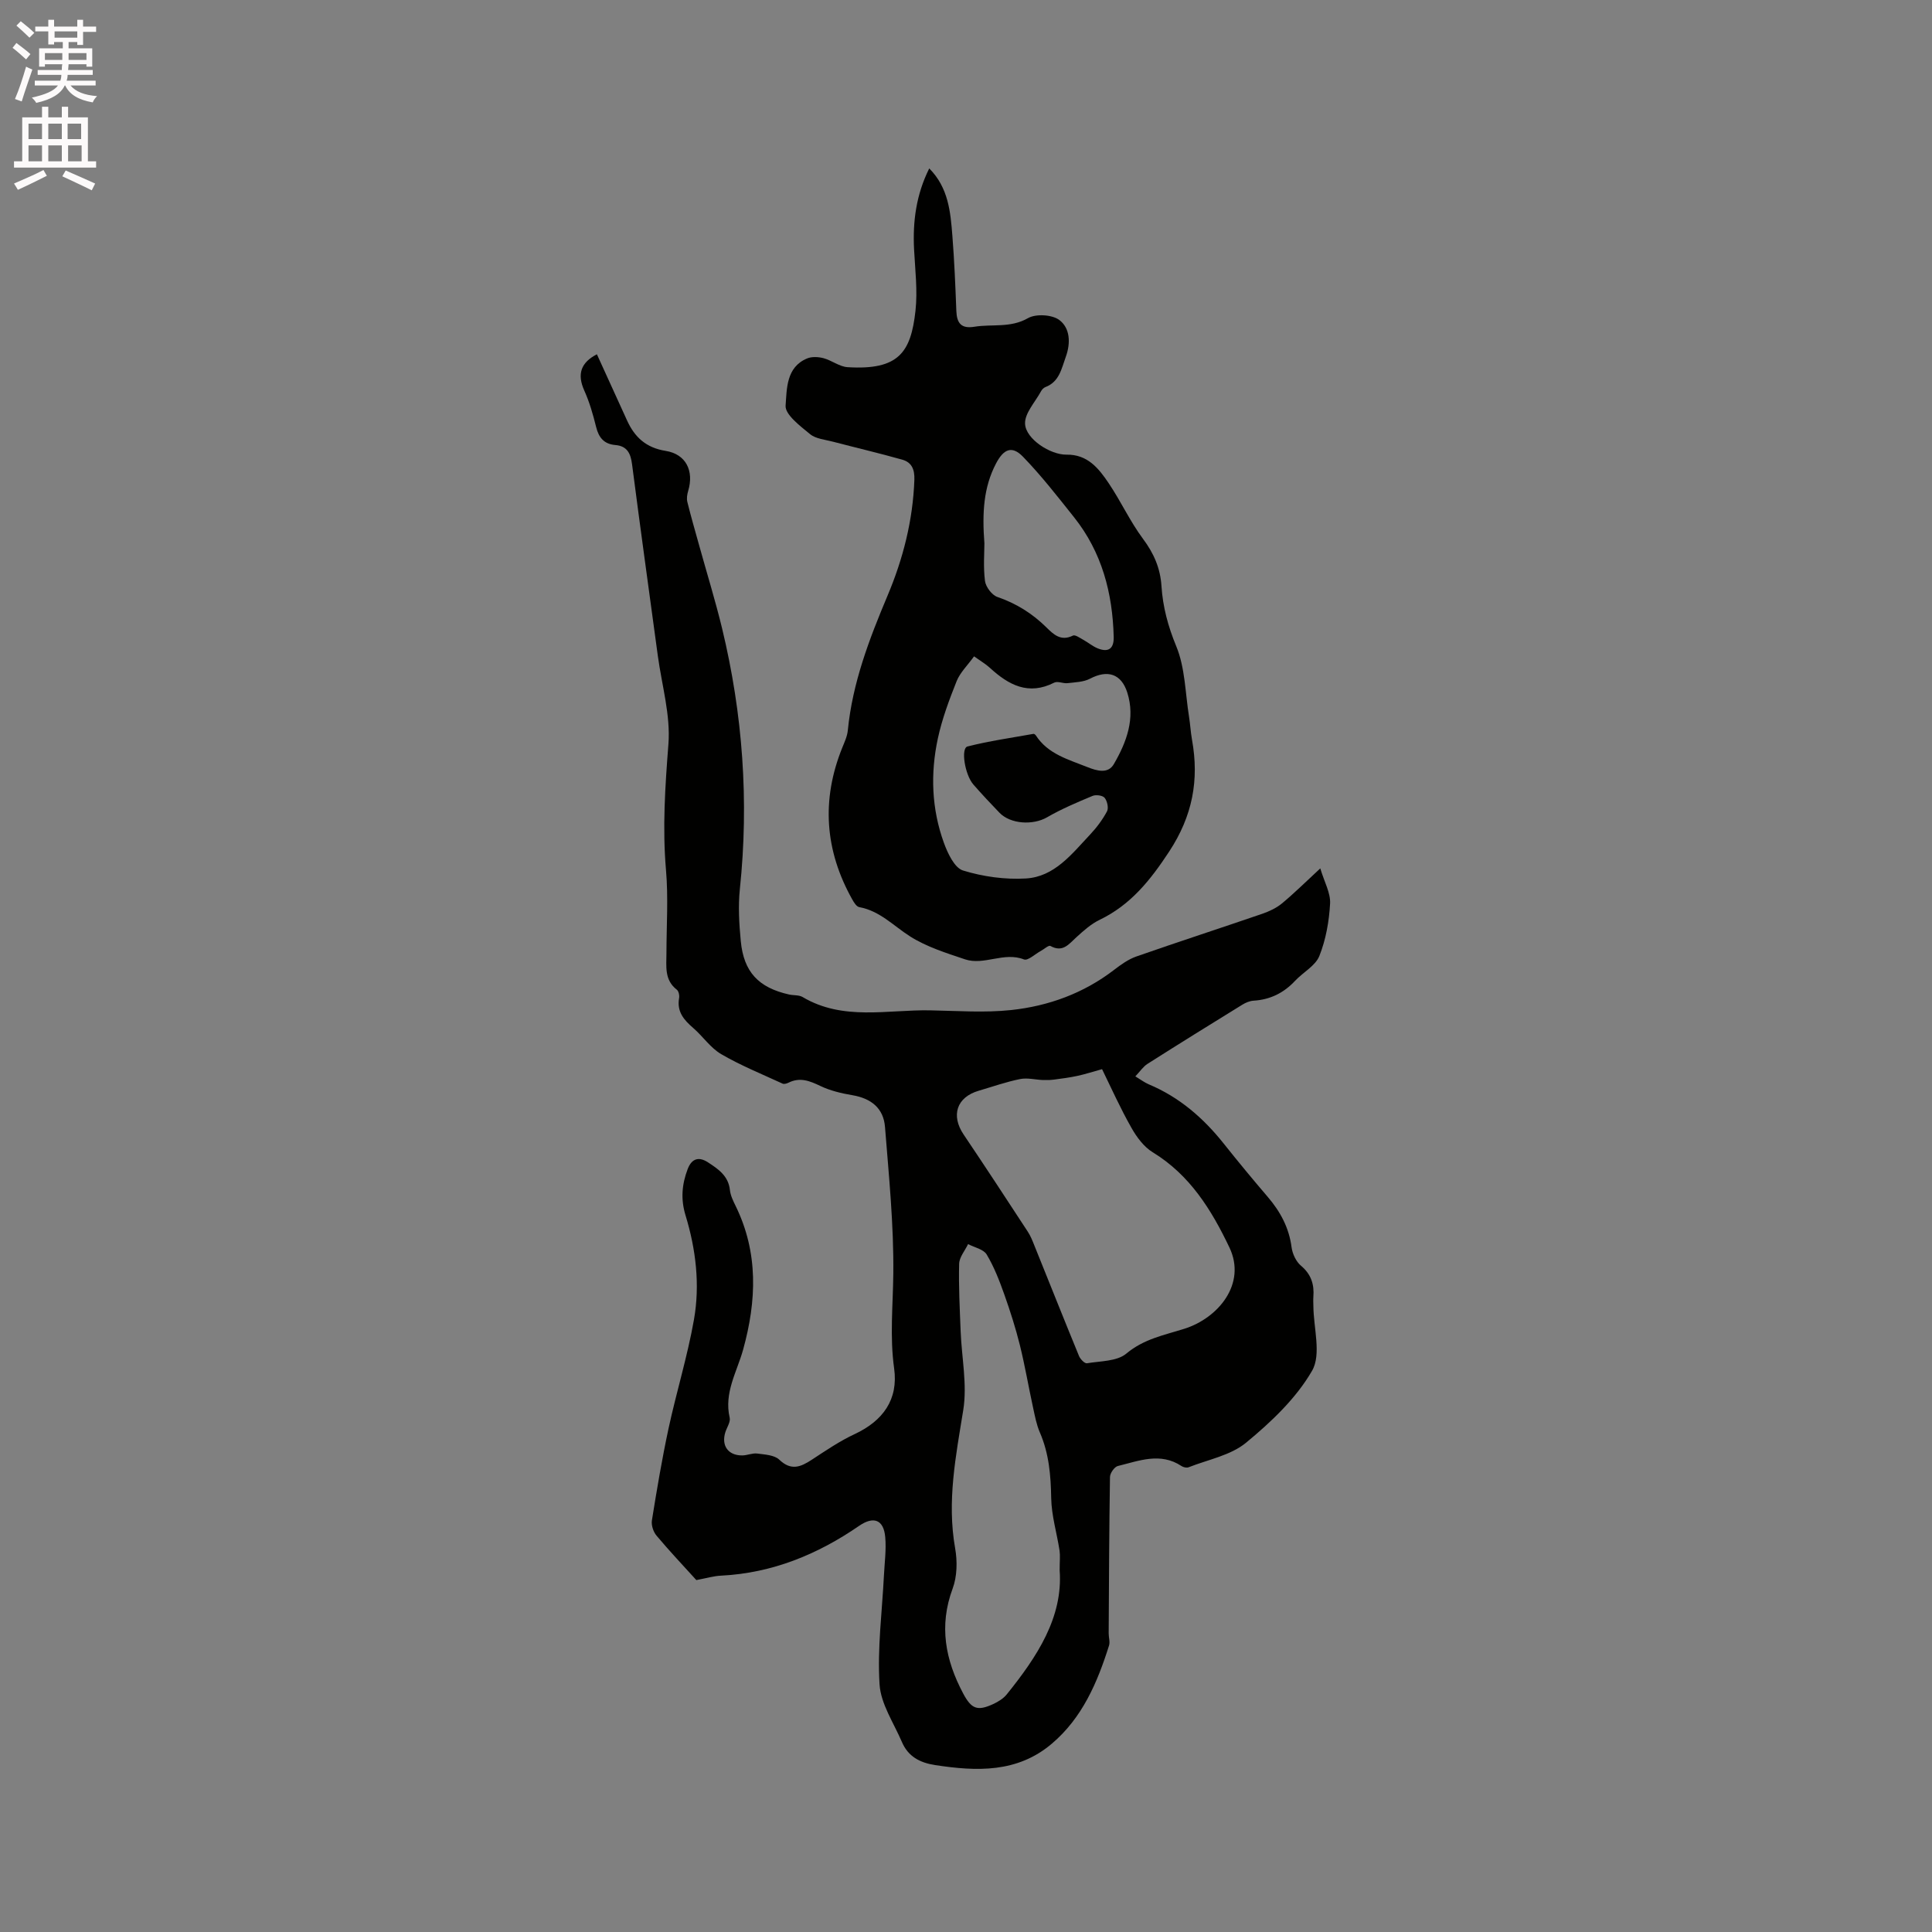
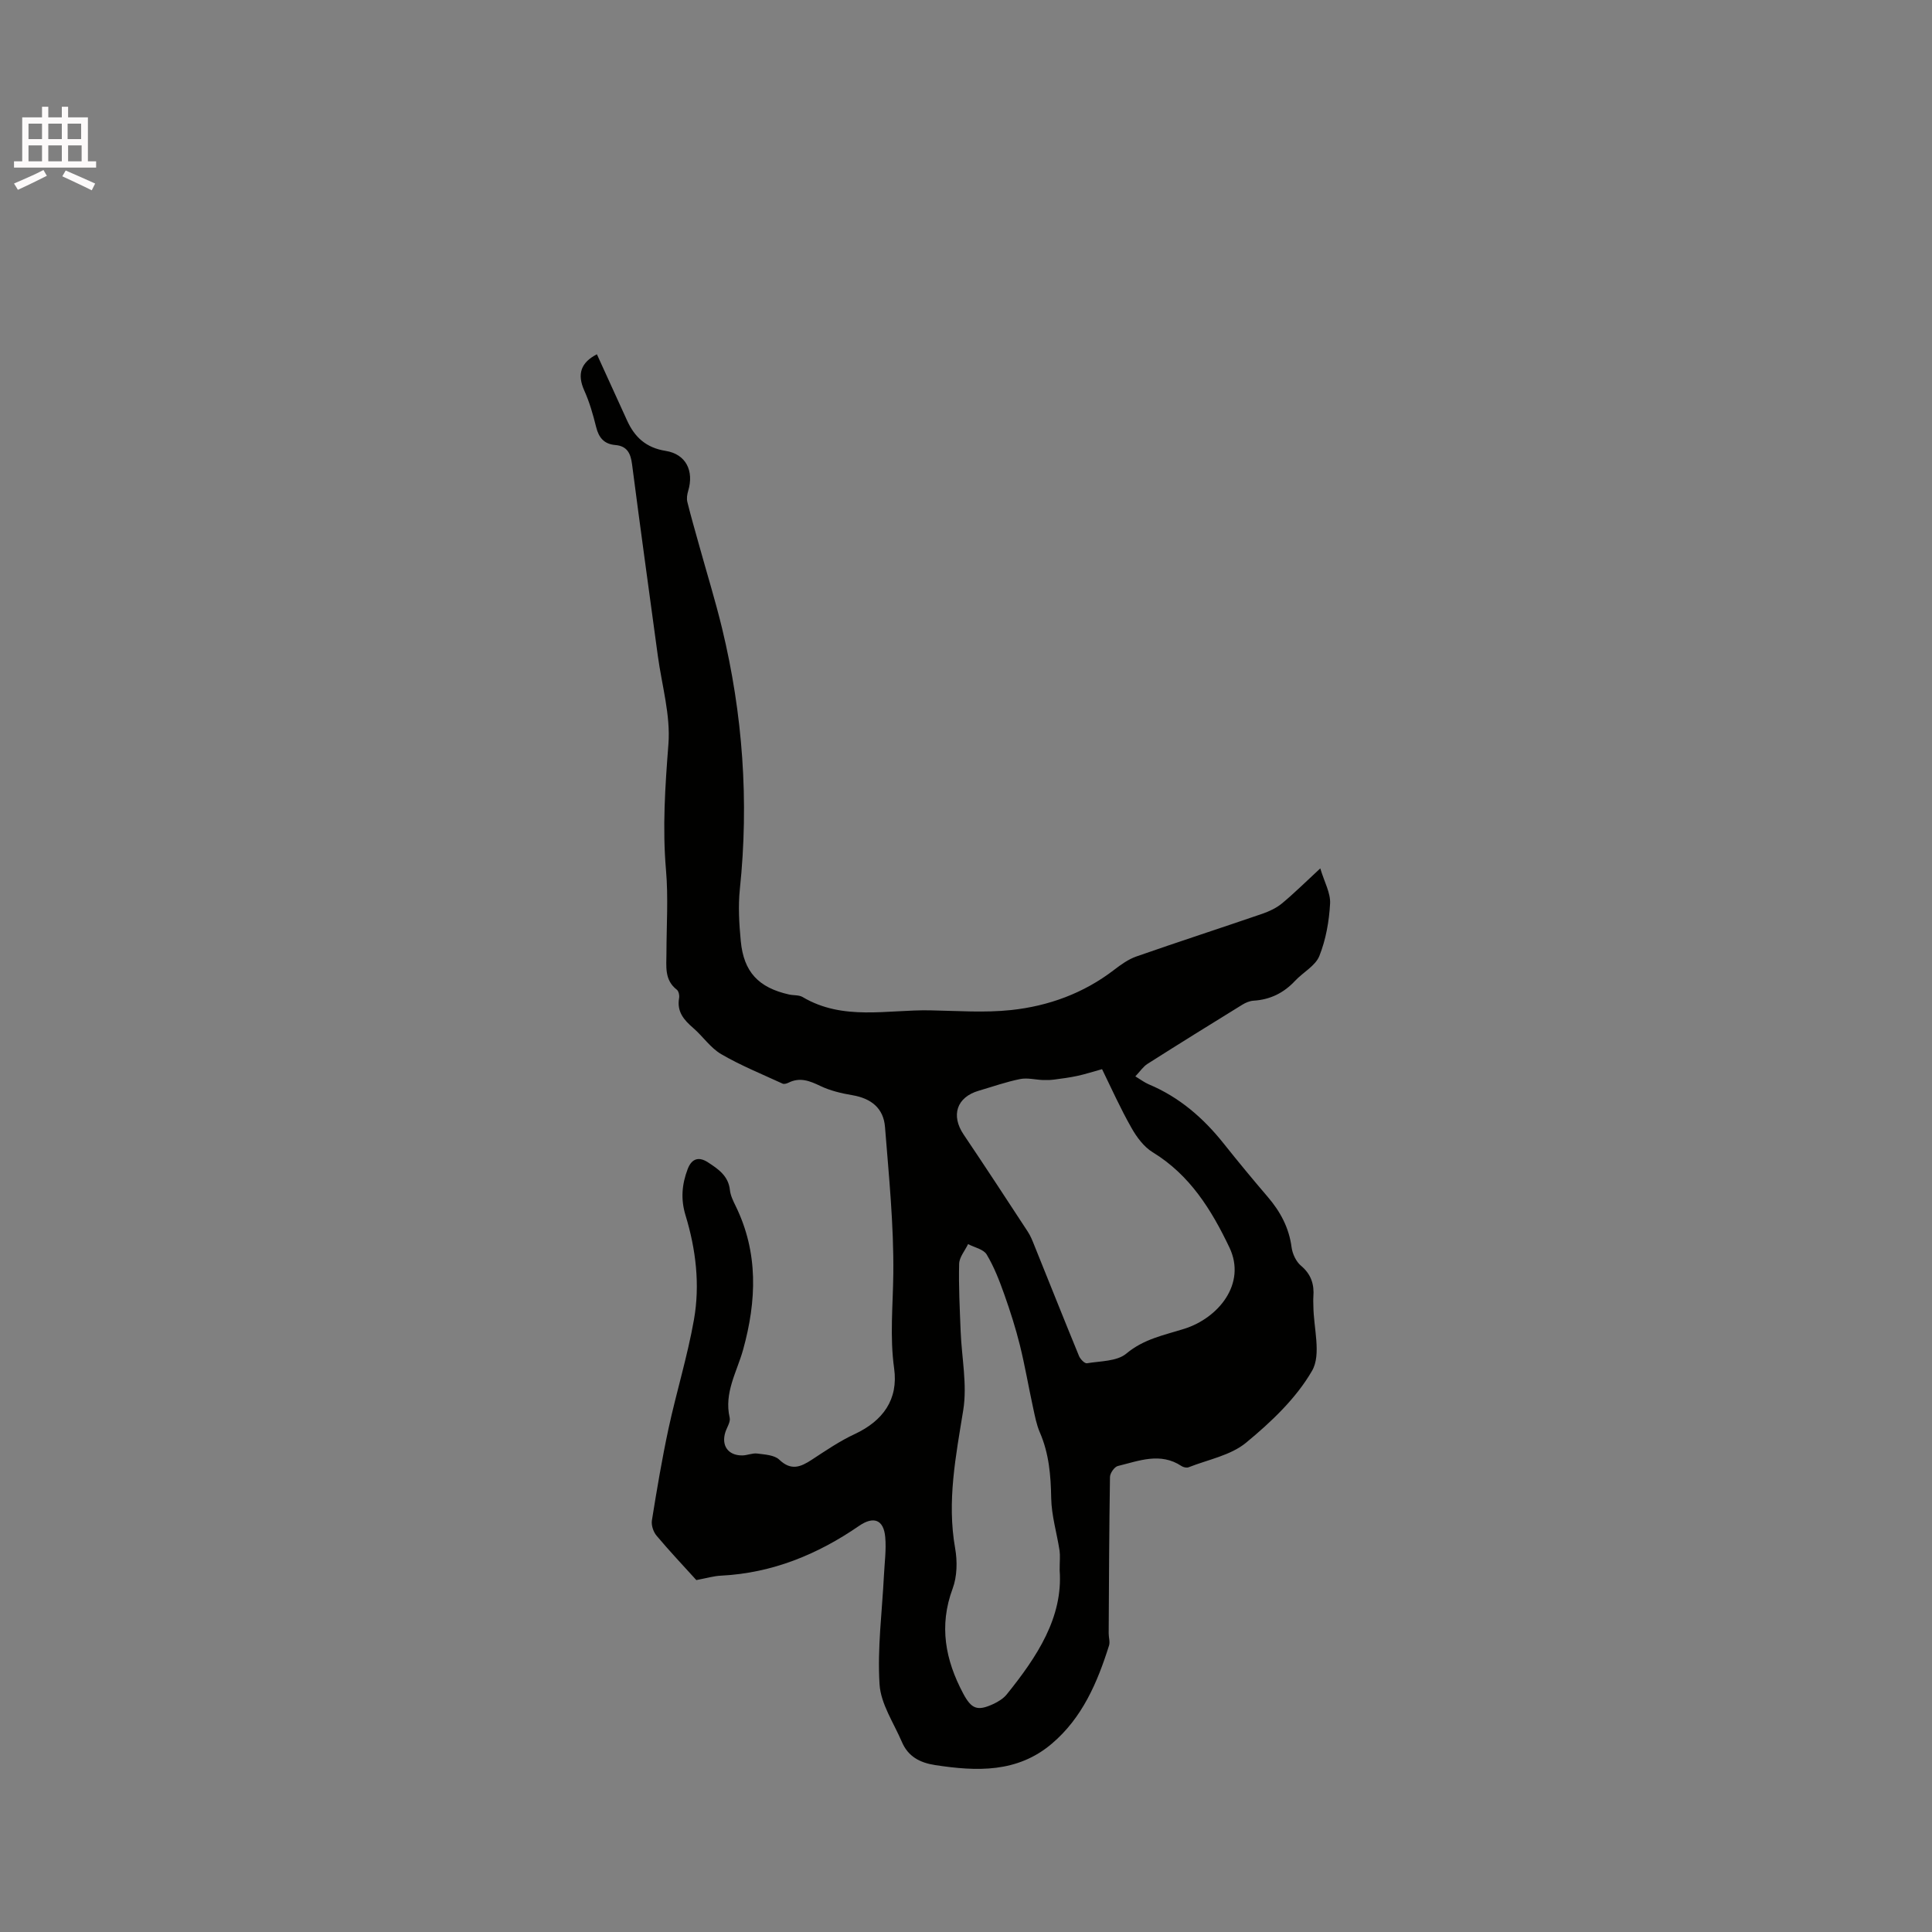
<svg xmlns="http://www.w3.org/2000/svg" enable-background="new 0 0 400 400" viewBox="0 0 400 400">
  <rect x="0" y="0" width="400" height="400" fill="#808080" stroke="none" />
-   <path d="m2.6 9.9.8-1c.9.7 1.9 1.4 2.9 2.3l-.9 1.1c-1.1-1-2-1.8-2.8-2.4zm.5 10.6c.9-2.1 1.6-4.3 2.3-6.7.4.2.8.4 1.3.6-.7 2.1-1.5 4.3-2.2 6.6zm.3-15.2.9-.9c1 .8 2 1.6 2.8 2.4l-1 1c-.9-.9-1.8-1.7-2.7-2.5zm12.6-1.2h1.2v1.4h2.7v1.1h-2.7v2.7h-1.2v-.6h-1.8v1.3h4.9v3.8h-1.2v-.5h-3.7c0 .4-.1.9-.1 1.2h5.1v1h-5.2c0 .5-.1.9-.2 1.2h6v1h-5.2c1.1 1.3 2.9 2 5.5 2.2-.4.4-.7.8-.9 1.3-2.9-.5-4.8-1.6-5.7-3.5h-.1c-.8 1.7-2.7 2.9-5.9 3.6-.2-.4-.6-.8-.9-1.1 2.8-.6 4.6-1.4 5.4-2.5h-4.8v-1h5.3c.1-.3.2-.7.2-1.2h-4.9v-1h5c0-.4 0-.8.1-1.2h-3.6v.5h-1.2v-3.8h4.9v-1.3h-1.8v.5h-1.2v-2.7h-2.7v-1h2.7v-1.4h1.2v1.4h4.8zm-6.7 8.3h3.6c0-.4 0-.9 0-1.4h-3.6zm1.9-4.6h4.8v-1.3h-4.7v1.3zm6.7 3.2h-3.7v1.4h3.7z" fill="#fcfafa" />
  <path d="m8.7 22.1h1.3v2.2h2.8v-2.2h1.3v2.2h4.1v9.1h1.7v1.3h-17v-1.3h1.7v-9.1h4.1zm.3 13.1.7 1.2c-1.8.9-3.8 1.9-6 2.9-.2-.4-.5-.8-.8-1.3 2.3-1 4.4-1.9 6.1-2.8zm-3.1-6.4h2.8v-3.2h-2.8zm0 4.6h2.8v-3.3h-2.8zm4.1-4.6h2.8v-3.2h-2.8zm0 4.6h2.8v-3.3h-2.8zm3.6 1.9c2.1.9 4.1 1.8 6.1 2.7l-.7 1.4c-2.2-1.1-4.2-2-6.1-2.9zm3.2-9.7h-2.8v3.2h2.8zm-2.7 7.8h2.8v-3.3h-2.8z" fill="#fcfafa" />
  <g fill="#010100">
    <path d="m144.17 327.14c-2.62-2.89-5.53-5.97-8.25-9.21-.66-.79-1.11-2.16-.95-3.15 1.02-6.36 2.09-12.72 3.44-19.01 1.63-7.55 3.93-14.97 5.27-22.57 1.27-7.22.4-14.53-1.74-21.55-1.03-3.36-.77-6.42.43-9.59.87-2.3 2.39-2.59 4.19-1.42 2.11 1.37 4.25 2.8 4.56 5.74.12 1.12.66 2.23 1.17 3.27 4.76 9.7 4.36 19.67 1.57 29.76-1.28 4.62-3.99 8.93-2.79 14.1.21.88-.57 2-.89 3-.88 2.78.56 4.83 3.47 4.82 1.05 0 2.12-.52 3.13-.39 1.57.21 3.55.3 4.56 1.27 2.45 2.34 4.41 1.53 6.72.02 2.89-1.89 5.78-3.87 8.9-5.32 5.86-2.74 9.06-7.16 8.16-13.6-.92-6.58-.24-13.05-.17-19.59.11-10.12-.92-20.27-1.72-30.39-.31-3.92-2.89-5.92-6.75-6.58-2.26-.38-4.58-.93-6.63-1.91-2.21-1.06-4.22-1.86-6.58-.69-.36.18-.91.35-1.23.21-4.27-1.97-8.67-3.75-12.72-6.11-2.22-1.29-3.79-3.68-5.79-5.41-1.94-1.67-3.43-3.39-2.93-6.19.1-.55-.08-1.44-.47-1.74-2.62-2.03-2.15-4.85-2.15-7.58.01-5.73.4-11.49-.09-17.17-.76-8.75-.18-17.37.5-26.1.46-5.99-1.36-12.16-2.19-18.25-1.79-13.23-3.63-26.45-5.34-39.69-.29-2.27-1.04-3.78-3.45-3.98-2.35-.2-3.44-1.52-3.99-3.74-.63-2.56-1.37-5.14-2.45-7.54-1.55-3.45-.67-5.82 2.61-7.51 2.08 4.56 4.17 9.12 6.24 13.69 1.58 3.49 3.96 5.67 7.99 6.31 4.22.67 5.91 4.14 4.67 8.29-.22.72-.35 1.58-.17 2.29.75 3.04 1.63 6.06 2.47 9.08 1.58 5.7 3.33 11.35 4.72 17.09 4.29 17.77 5.59 35.75 3.68 53.97-.37 3.55-.15 7.2.19 10.77.61 6.41 3.68 9.64 9.99 11.06.93.21 2.03.07 2.8.52 8.39 4.98 17.53 2.6 26.4 2.76 5.6.1 11.25.53 16.78-.06 7.75-.83 15.01-3.47 21.32-8.32 1.42-1.09 2.95-2.19 4.61-2.77 8.66-3.03 17.39-5.86 26.07-8.84 1.44-.5 2.92-1.19 4.08-2.15 2.51-2.08 4.84-4.39 7.93-7.25.84 2.82 2.15 5.09 2.03 7.29-.2 3.66-.87 7.45-2.22 10.84-.82 2.05-3.36 3.37-5.01 5.13-2.35 2.52-5.16 3.92-8.61 4.13-.79.05-1.64.4-2.33.83-6.57 4.05-13.12 8.11-19.63 12.25-.9.57-1.53 1.55-2.52 2.59 1.19.72 1.93 1.29 2.76 1.64 6.33 2.65 11.31 6.96 15.54 12.28 2.97 3.73 6.01 7.41 9.11 11.03 2.61 3.05 4.41 6.38 4.94 10.45.18 1.35.93 2.95 1.94 3.8 2.11 1.77 2.77 3.86 2.57 6.43-.05.63-.01 1.27 0 1.91.03 4.54 1.69 10.02-.27 13.41-3.3 5.72-8.48 10.62-13.67 14.9-3.19 2.63-7.86 3.49-11.89 5.08-.4.16-1.08.01-1.47-.25-4.39-2.91-8.82-1.07-13.18-.01-.71.17-1.62 1.48-1.63 2.28-.17 10.79-.21 21.58-.27 32.38 0 .84.31 1.76.07 2.52-2.41 7.66-5.54 14.97-11.84 20.31-7.15 6.07-15.55 5.75-24.16 4.43-3.2-.49-5.6-1.79-6.88-4.78-1.69-3.95-4.38-7.89-4.63-11.95-.47-7.46.53-15.02.91-22.53.13-2.64.5-5.31.27-7.92-.32-3.7-2.46-4.38-5.41-2.35-8.59 5.92-17.97 9.77-28.54 10.31-1.52.06-3.04.52-5.16.92zm84-105.78c-2.09.58-3.6 1.07-5.15 1.4-1.56.34-3.15.54-4.73.75-.77.1-1.55.13-2.32.1-1.6-.06-3.26-.51-4.78-.2-2.89.58-5.7 1.58-8.54 2.41-4.58 1.33-5.82 5.11-3.13 9.09 4.49 6.66 8.89 13.39 13.29 20.12.57.87.96 1.87 1.35 2.85 3.08 7.62 6.11 15.26 9.24 22.87.27.65 1.17 1.58 1.64 1.5 2.79-.47 6.21-.38 8.15-2 3.63-3.04 7.79-3.81 12.01-5.14 7-2.2 12.93-9.29 9.34-16.83-3.71-7.78-8.18-15.02-15.89-19.72-1.83-1.12-3.33-3.15-4.41-5.08-2.29-4.02-4.18-8.26-6.07-12.12zm-8.78 103.76c0-1.98.13-3.06-.02-4.09-.56-3.62-1.66-7.22-1.73-10.84-.08-4.72-.45-9.24-2.35-13.62-.7-1.62-1.03-3.42-1.41-5.17-.94-4.3-1.67-8.65-2.73-12.92-.88-3.54-2-7.04-3.22-10.48-1.01-2.84-2.11-5.7-3.65-8.27-.65-1.09-2.53-1.46-3.85-2.15-.65 1.36-1.82 2.71-1.85 4.09-.12 4.64.13 9.3.31 13.94.21 5.46 1.39 11.06.54 16.34-1.54 9.53-3.4 18.88-1.68 28.6.48 2.69.42 5.84-.52 8.36-2.86 7.7-1.51 14.75 2.17 21.68 1.72 3.24 2.94 3.73 6.23 2.22 1.03-.48 2.11-1.14 2.81-2.01 6.27-7.78 11.67-15.95 10.95-25.68z" />
-     <path d="m192.39 34.87c3.98 4 4.4 9.01 4.79 13.96.41 5.17.62 10.36.82 15.55.1 2.5.98 3.72 3.73 3.27 3.68-.6 7.46.3 11.1-1.78 1.64-.94 5.01-.74 6.5.39 2.22 1.67 2.37 4.75 1.33 7.62-.9 2.47-1.33 5.17-4.24 6.27-.36.14-.71.52-.9.88-1.21 2.24-3.41 4.55-3.29 6.74.16 3.13 5.24 6.41 8.57 6.36 4.37-.07 6.66 2.83 8.72 5.88 2.53 3.74 4.43 7.93 7.12 11.54 2.25 3.01 3.59 6.08 3.83 9.79.28 4.32 1.36 8.34 3.06 12.46 1.85 4.47 1.86 9.71 2.65 14.61.25 1.57.33 3.17.61 4.73 1.51 8.36.12 15.78-4.72 23.16-3.91 5.95-7.97 11.04-14.42 14.15-1.77.85-3.33 2.26-4.8 3.6-1.57 1.43-2.81 3.22-5.38 1.8-.36-.2-1.31.67-1.98 1.03-1.18.64-2.68 2.08-3.49 1.76-4.15-1.63-8.24 1.3-12.2-.02-3.9-1.31-7.96-2.58-11.38-4.75-3.43-2.18-6.25-5.28-10.52-6.06-.57-.1-1.1-.97-1.45-1.59-5.68-10.13-6.43-20.59-2.08-31.39.47-1.17 1.04-2.37 1.16-3.6.96-9.83 4.43-18.89 8.22-27.89 3.23-7.65 5.26-15.62 5.56-24 .08-2.15-.55-3.62-2.5-4.17-4.75-1.34-9.57-2.47-14.35-3.72-1.62-.43-3.55-.58-4.75-1.57-2.04-1.68-5.2-4.05-5.06-5.91.26-3.42.09-7.96 4.46-9.76.98-.41 2.33-.33 3.4-.05 1.7.46 3.28 1.75 4.97 1.86 10.64.66 13.11-3.12 14.06-11.67.46-4.17-.07-8.46-.29-12.68-.3-5.8.43-11.37 3.14-16.8zm9.28 101.02c-1.38 1.91-2.9 3.36-3.61 5.14-1.54 3.86-3.02 7.82-3.89 11.87-1.56 7.25-1.3 14.57 1.25 21.59.79 2.18 2.2 5.2 3.97 5.74 4.13 1.27 8.68 1.9 13 1.65 5.94-.35 9.52-5.08 13.29-9.08 1.36-1.44 2.58-3.08 3.51-4.81.37-.69.06-2.13-.48-2.8-.4-.51-1.8-.7-2.5-.41-3.21 1.34-6.44 2.7-9.44 4.44-2.86 1.65-7.53 1.45-9.86-.97-1.83-1.9-3.64-3.83-5.38-5.82-1.78-2.04-2.64-7.52-1.22-7.88 4.48-1.14 9.09-1.79 13.65-2.61.15-.03.4.17.51.33 2.52 3.88 6.74 4.97 10.67 6.55 2 .8 4.28 1.43 5.47-.62 2.63-4.54 4.49-9.44 2.78-14.82-1.25-3.91-4.1-4.76-7.7-2.87-1.35.71-3.08.74-4.66.93-.91.11-2.04-.47-2.76-.11-5.34 2.71-9.44.5-13.31-3.05-.83-.77-1.85-1.36-3.29-2.39zm2.14-23.38c0 1.87-.25 4.86.12 7.77.16 1.23 1.43 2.92 2.56 3.31 3.9 1.34 7.22 3.41 10.12 6.27 1.52 1.5 3.03 2.97 5.53 1.73.46-.23 1.46.5 2.15.88 1.01.55 1.91 1.33 2.96 1.76 2.27.92 3.39.04 3.33-2.36-.23-9.1-2.45-17.55-8.21-24.78-3.41-4.28-6.78-8.62-10.58-12.54-2.31-2.38-4.03-1.55-5.59 1.44-2.55 4.9-2.88 10.09-2.39 16.52z" />
  </g>
</svg>